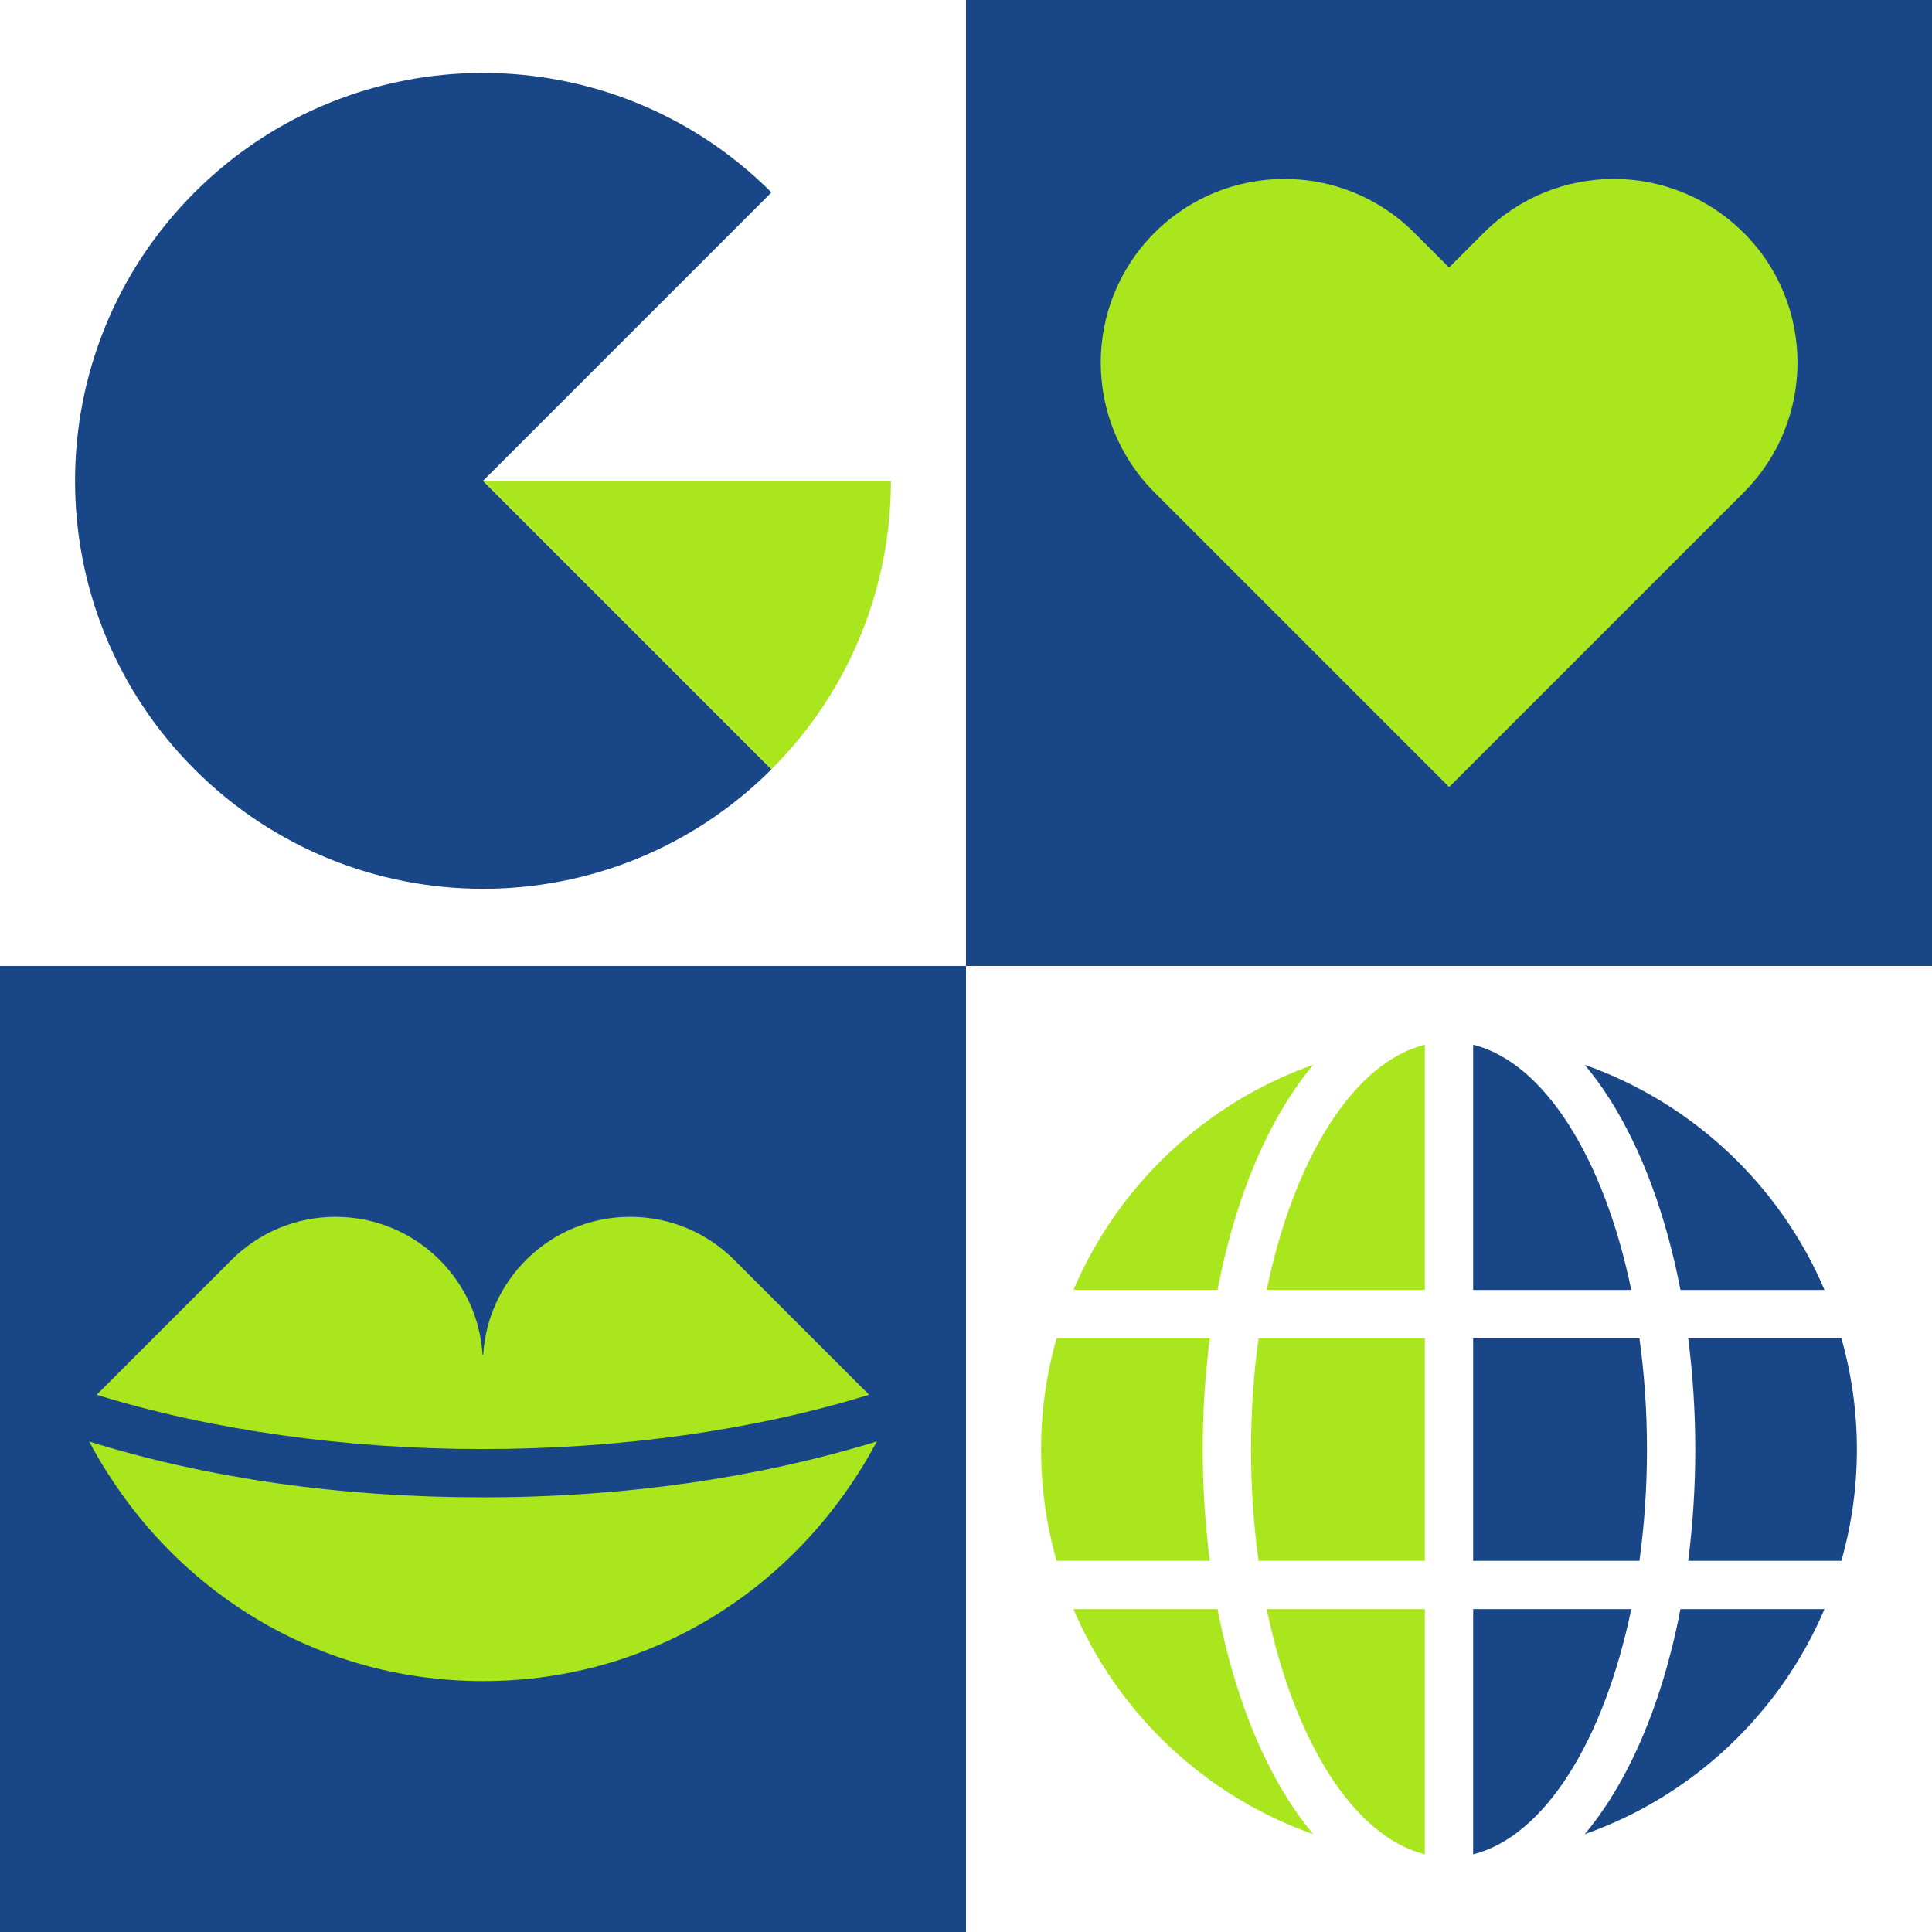
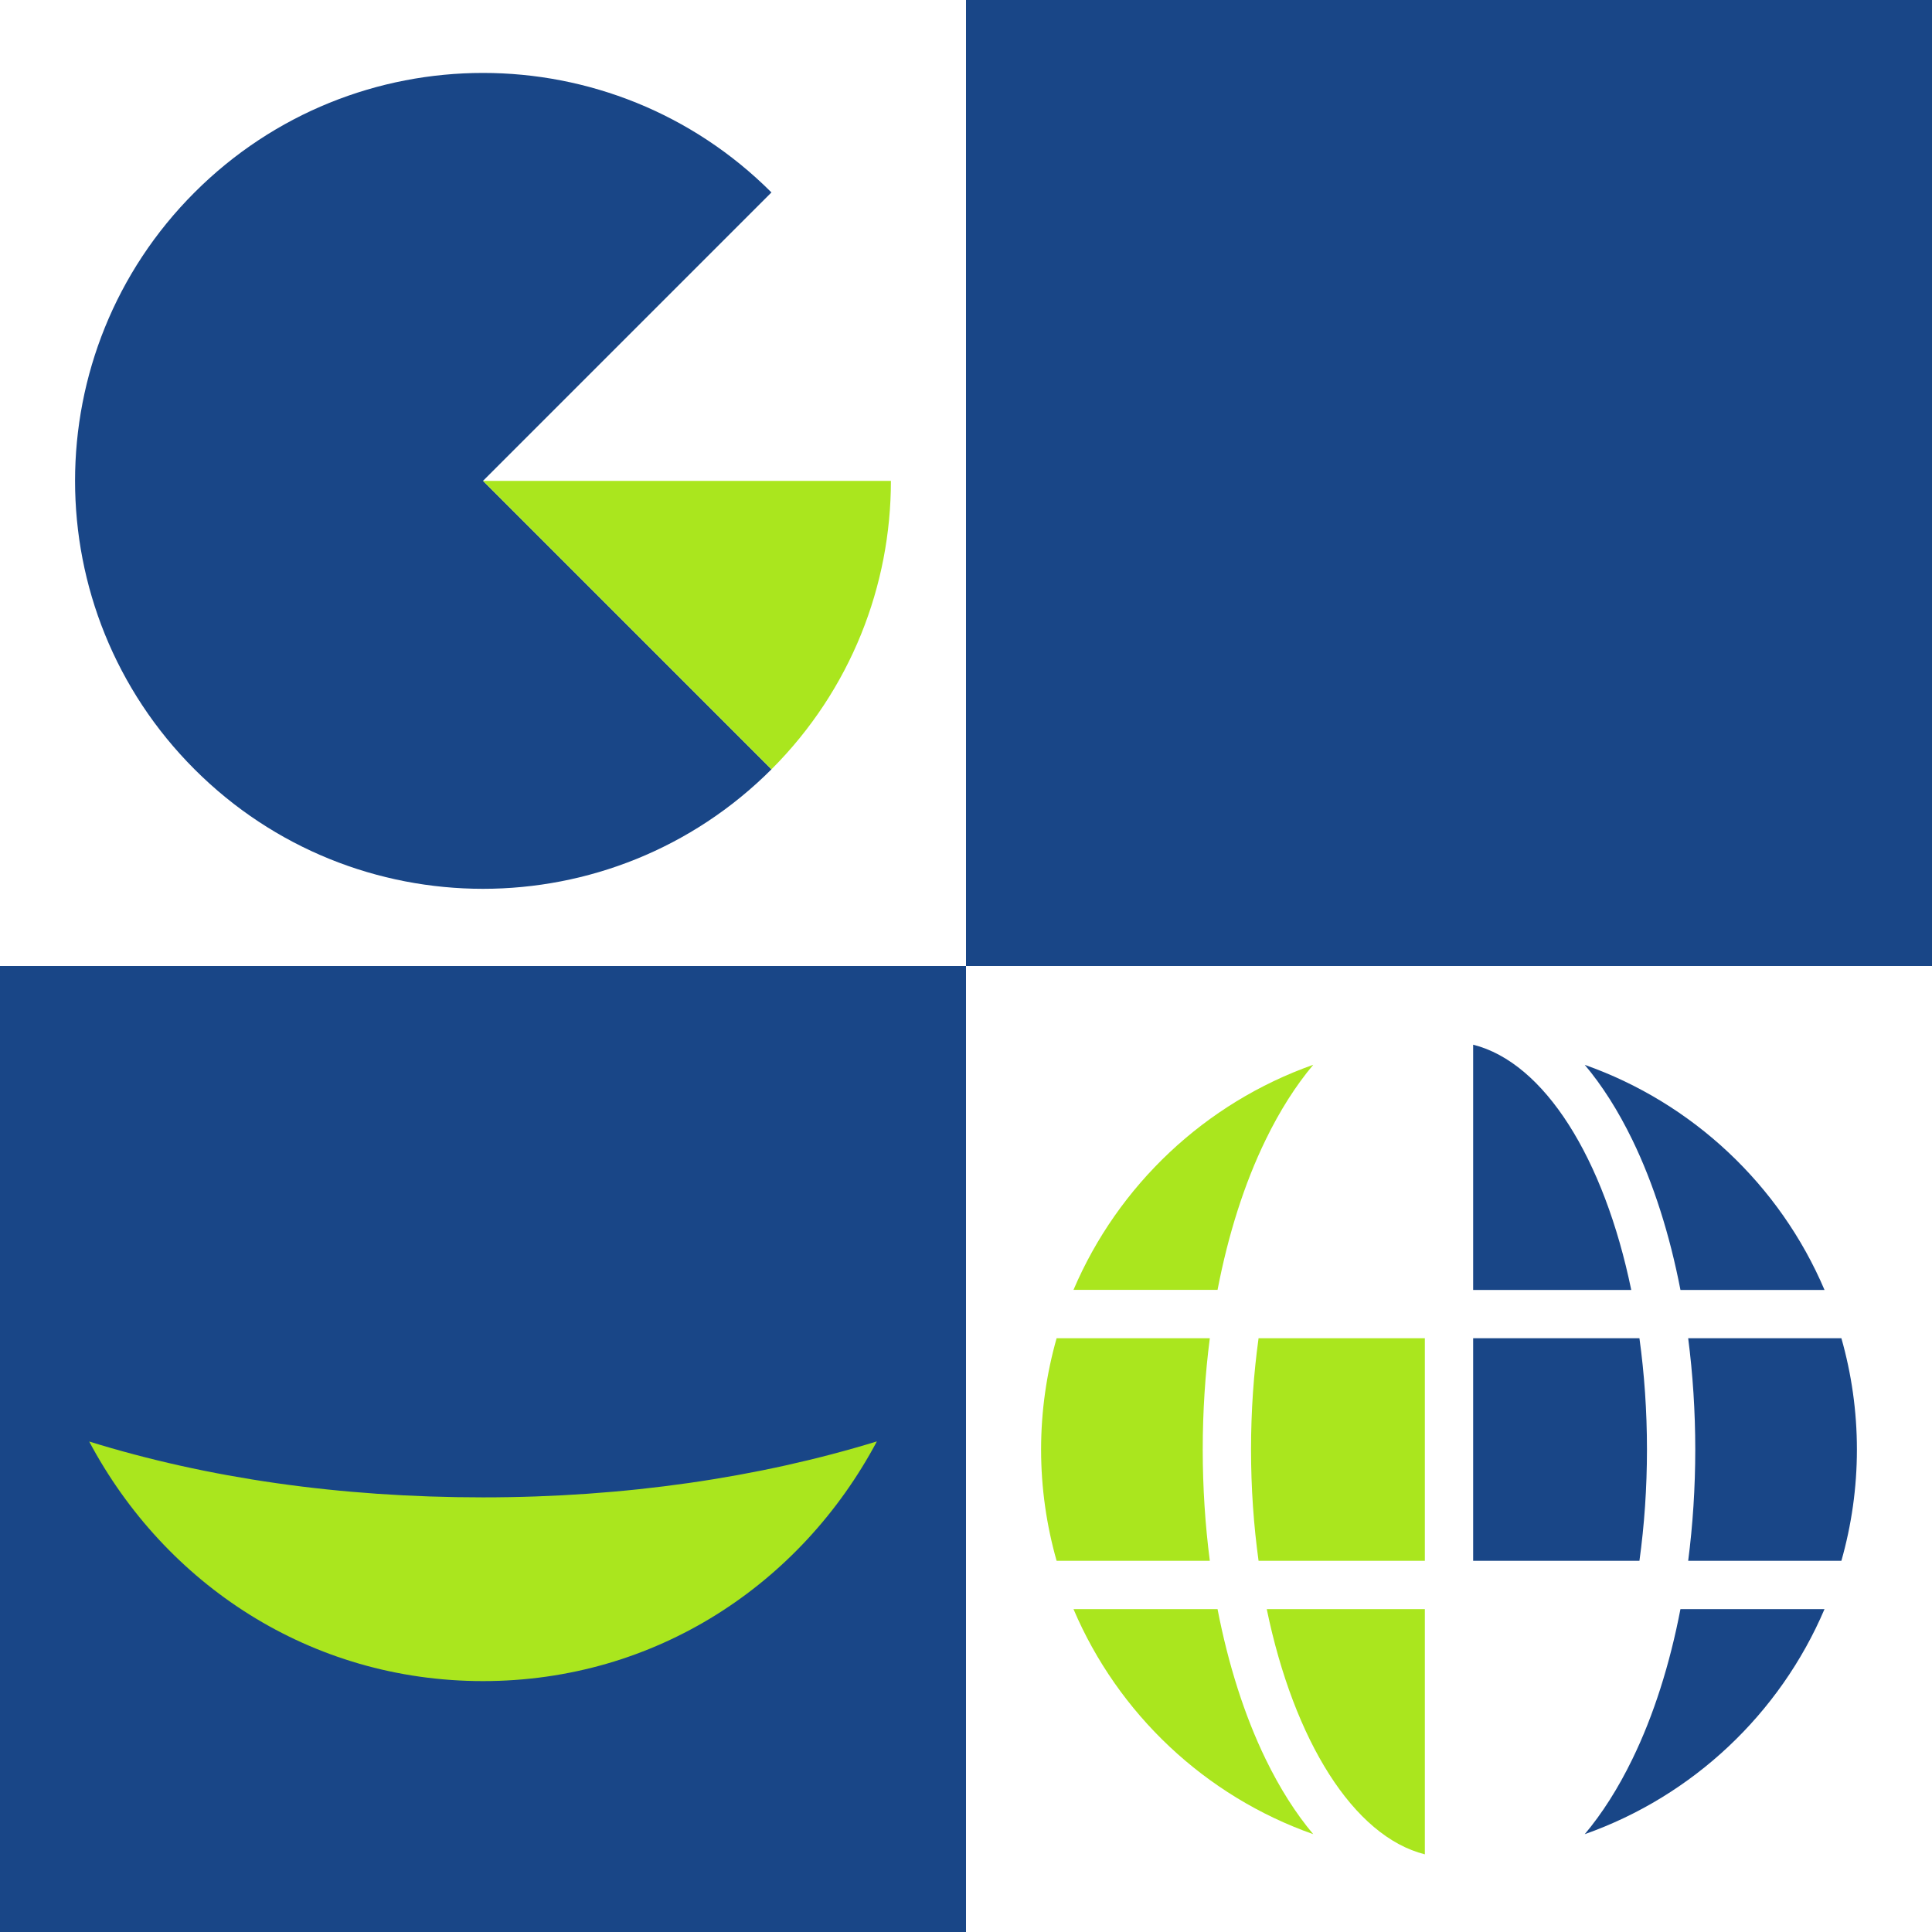
<svg xmlns="http://www.w3.org/2000/svg" id="Reinzeichnung" viewBox="0 0 300 300">
  <rect x="0" y="0" width="300" height="300" fill="#808080" stroke="none" />
  <defs>
    <style>
      .cls-1 {
        fill: #aae61e;
      }

      .cls-2 {
        fill: #194687;
      }

      .cls-3 {
        fill: #fff;
      }
    </style>
  </defs>
  <rect class="cls-3" x="150" y="150" width="150" height="150" />
  <rect class="cls-2" x="0" y="150" width="150" height="150" />
  <rect class="cls-2" x="150" width="150" height="150" />
  <rect class="cls-3" width="150" height="150" />
  <g>
    <path class="cls-2" d="M119.79,29.88c-24.74-24.74-64.84-24.74-89.58,0-24.74,24.74-24.74,64.84,0,89.58,24.74,24.74,64.84,24.74,89.58,0l-44.79-44.79,44.79-44.79Z" />
    <path class="cls-1" d="M75,74.67l44.79,44.79c12.37-12.37,18.55-28.58,18.55-44.79h-63.34Z" />
  </g>
-   <path class="cls-1" d="M270.74,36.14h0c-11.14-11.14-29.2-11.14-40.33,0l-5.4,5.4-5.4-5.4c-11.14-11.14-29.2-11.14-40.33,0h0c-11.14,11.14-11.14,29.2,0,40.33l45.74,45.74h0s0,0,0,0l45.74-45.74c11.14-11.14,11.14-29.2,0-40.33Z" />
  <g>
    <path class="cls-1" d="M196.7,249.86c4.21,20.4,13.47,35.3,24.55,38.08v-38.08h-24.55Z" />
    <path class="cls-2" d="M260.94,200.3h22.37c-6.92-16.27-20.46-29.03-37.23-34.95,2.72,3.23,5.2,7.14,7.4,11.67,3.29,6.78,5.8,14.7,7.46,23.28Z" />
-     <path class="cls-2" d="M228.75,287.94c11.08-2.78,20.33-17.67,24.55-38.08h-24.55v38.08Z" />
    <path class="cls-1" d="M196.52,177.01c2.2-4.53,4.69-8.44,7.4-11.67-16.77,5.92-30.3,18.69-37.23,34.95h22.37c1.65-8.58,4.16-16.5,7.46-23.28Z" />
    <polygon class="cls-2" points="225 161.74 225 161.74 225 161.73 225 161.74" />
    <path class="cls-2" d="M228.75,242.36h25.82c.76-5.5,1.17-11.29,1.17-17.28s-.41-11.79-1.17-17.28h-25.82v34.56Z" />
    <path class="cls-1" d="M186.76,225.08c0-5.9.38-11.7,1.1-17.28h-23.79c-1.56,5.5-2.41,11.29-2.41,17.28s.85,11.79,2.41,17.28h23.79c-.72-5.59-1.1-11.38-1.1-17.28Z" />
-     <path class="cls-1" d="M221.25,162.22c-11.08,2.78-20.33,17.67-24.55,38.08h24.55v-38.08Z" />
    <path class="cls-1" d="M195.43,207.8c-.76,5.5-1.17,11.29-1.17,17.28s.41,11.79,1.17,17.28h25.82v-34.56h-25.82Z" />
    <path class="cls-2" d="M253.3,200.3c-4.21-20.4-13.47-35.3-24.55-38.08v38.08h24.55Z" />
    <path class="cls-1" d="M189.06,249.86h-22.37c6.92,16.27,20.46,29.04,37.23,34.95-2.72-3.23-5.2-7.14-7.4-11.67-3.29-6.78-5.8-14.7-7.46-23.28Z" />
    <path class="cls-2" d="M263.24,225.08c0,5.9-.38,11.7-1.1,17.28h23.79c1.56-5.5,2.41-11.29,2.41-17.28s-.85-11.79-2.41-17.28h-23.79c.72,5.59,1.1,11.38,1.1,17.28Z" />
    <path class="cls-2" d="M253.48,273.14c-2.2,4.53-4.69,8.44-7.4,11.67,16.77-5.92,30.3-18.69,37.23-34.95h-22.37c-1.65,8.58-4.16,16.5-7.46,23.28Z" />
  </g>
  <g>
    <path class="cls-1" d="M75,232.51c-22.34,0-42.77-2.98-61.15-8.67,11.78,22.13,34.33,37.2,61.15,37.2s49.38-15.08,61.16-37.22c-18.32,5.63-39.12,8.69-61.16,8.69Z" />
-     <path class="cls-1" d="M134.95,216.58l-20.93-20.93c-4.14-4.14-9.85-6.7-16.17-6.7s-12.03,2.56-16.17,6.7c-3.81,3.81-6.29,8.97-6.65,14.7,0,.02-.02.04-.05.04s-.04-.02-.05-.04c-.36-5.73-2.84-10.88-6.65-14.7-4.14-4.14-9.85-6.7-16.17-6.7s-12.03,2.56-16.17,6.7l-20.93,20.93c17.65,5.46,38.58,8.43,59.96,8.43s42.3-2.96,59.96-8.43Z" />
  </g>
</svg>